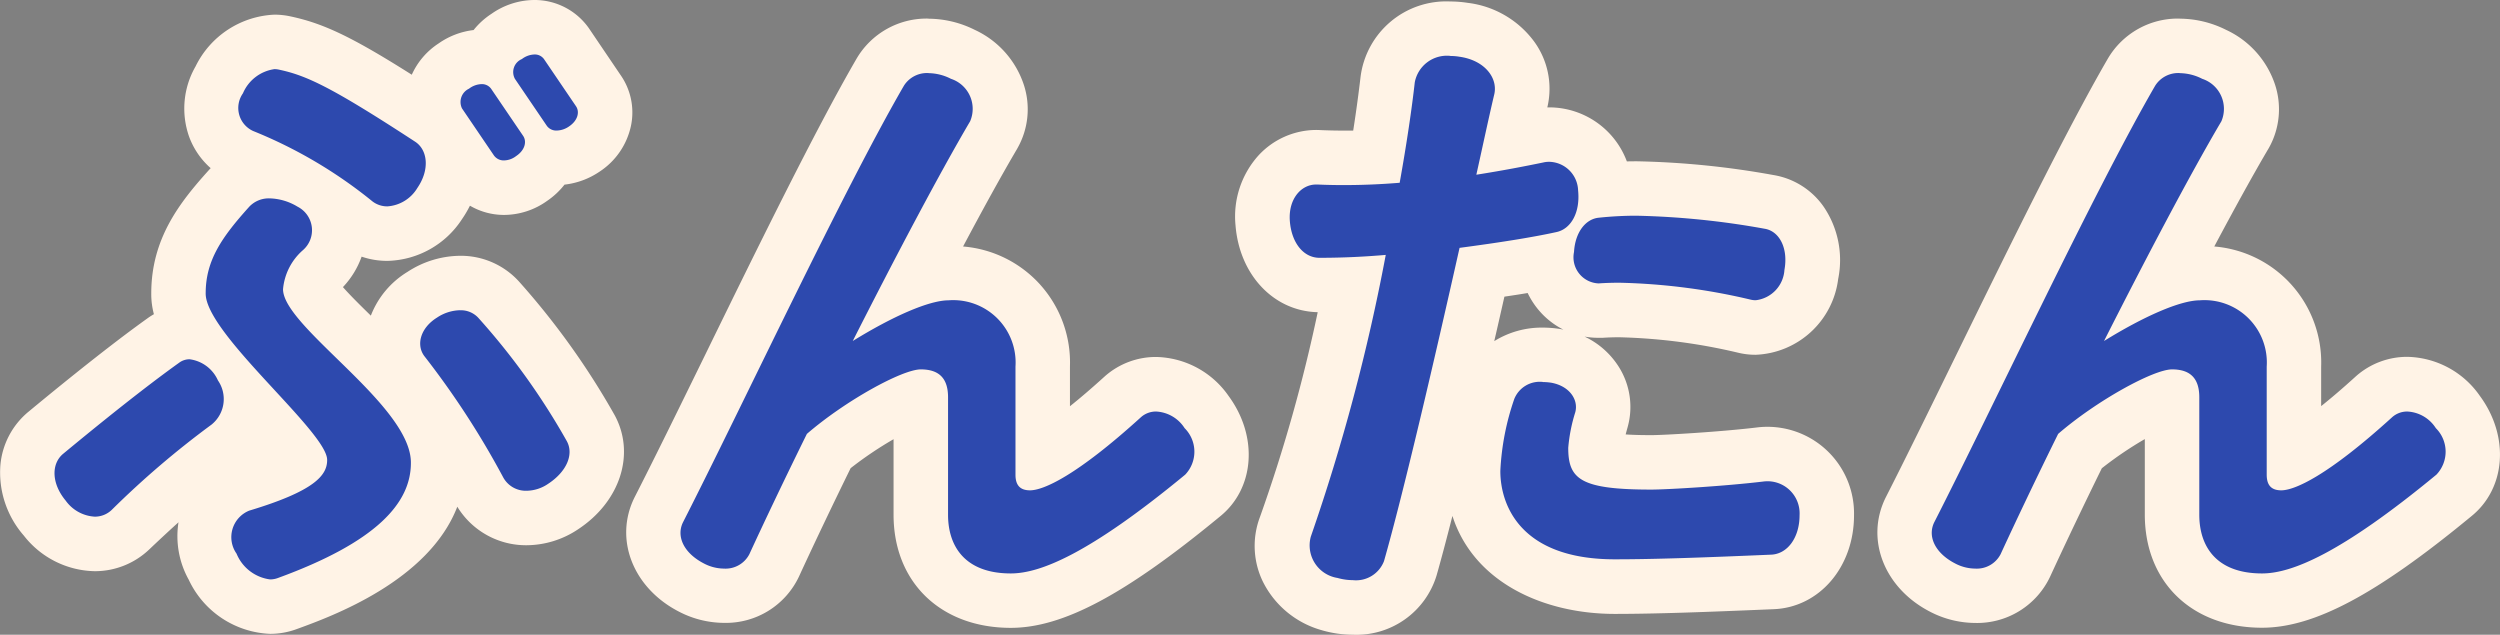
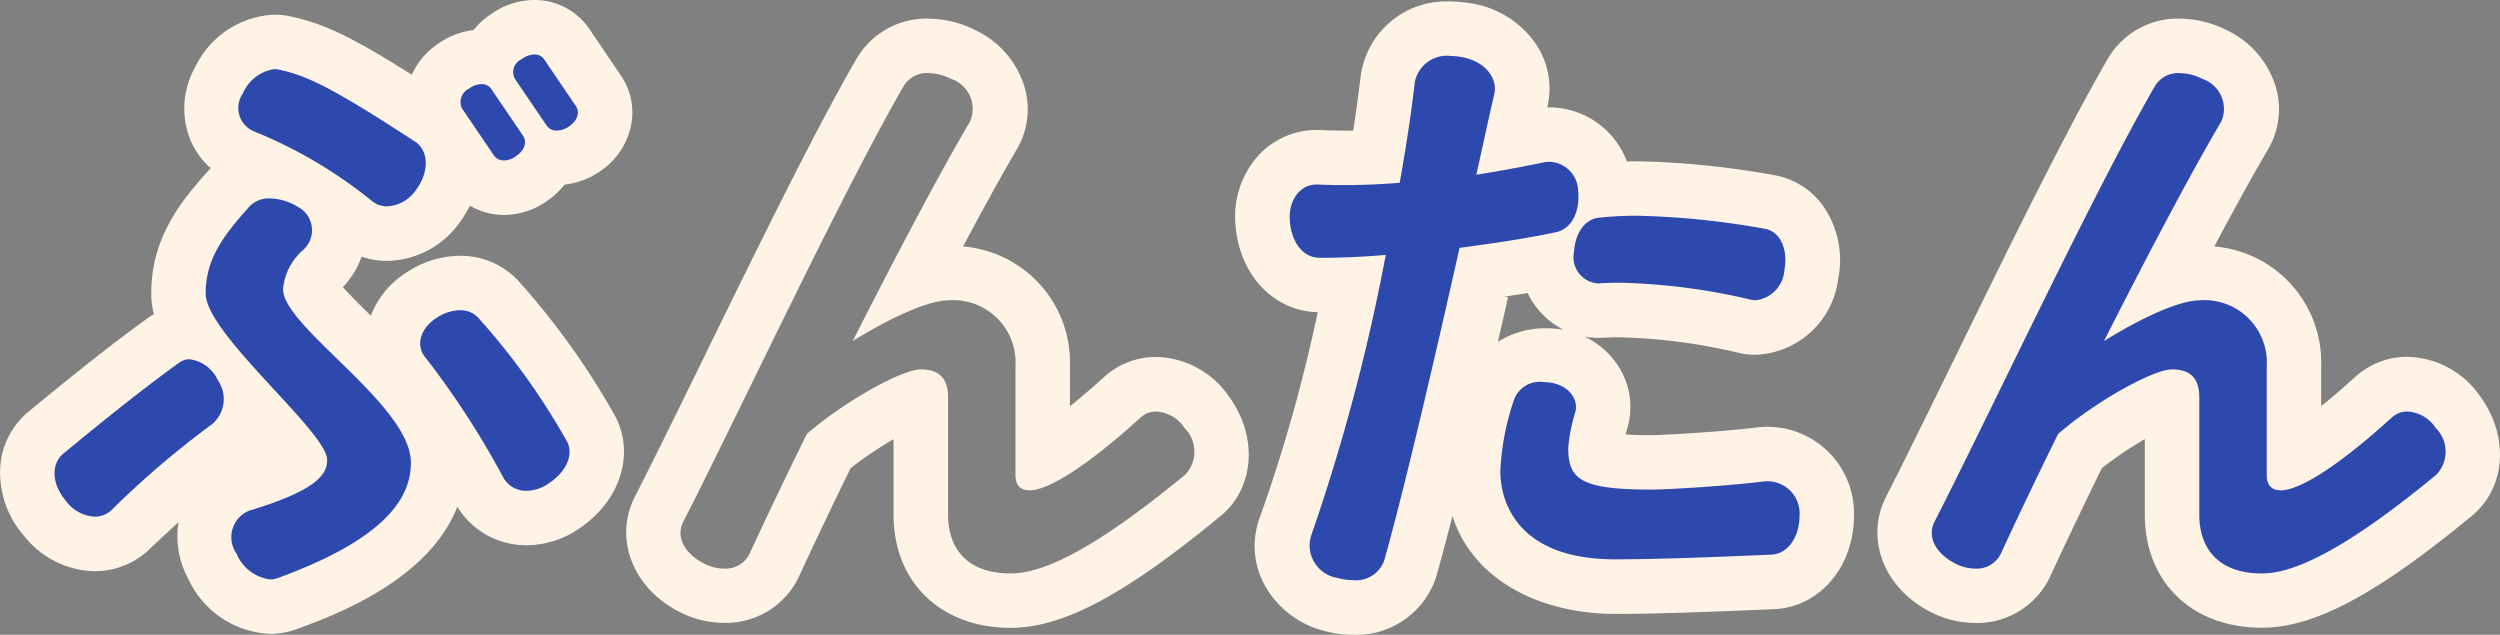
<svg xmlns="http://www.w3.org/2000/svg" id="グループ_2150" data-name="グループ 2150" width="137.651" height="34.947" viewBox="0 0 137.651 34.947">
  <rect x="0" y="0" width="137.651" height="34.947" fill="#808080" stroke="none" />
  <defs>
    <clipPath id="clip-path">
      <rect id="長方形_599" data-name="長方形 599" width="137.651" height="34.947" transform="translate(0 0)" fill="none" />
    </clipPath>
  </defs>
  <g id="グループ_2149" data-name="グループ 2149" clip-path="url(#clip-path)">
    <path id="パス_1835" data-name="パス 1835" d="M14.872,33.4A3.739,3.739,0,0,1,11.7,31.185a3.323,3.323,0,0,1-.207-2.841,2.846,2.846,0,0,1,1.8-1.663,9.263,9.263,0,0,0,3.157-1.342A27.837,27.837,0,0,0,14.019,22.5c-.075-.08-.148-.159-.22-.238a3.014,3.014,0,0,1-1.318,2.37,47.308,47.308,0,0,0-5.3,4.542,2.843,2.843,0,0,1-1.968.781,3.611,3.611,0,0,1-2.762-1.438,3.775,3.775,0,0,1-.933-2.759,2.825,2.825,0,0,1,1.029-1.941c3.949-3.267,5.846-4.628,6.469-5.076a2.5,2.5,0,0,1,1.428-.451c.035,0,.069,0,.1,0a4.116,4.116,0,0,1-.716-2.162c0-2.464,1.319-4.127,2.787-5.751a2.964,2.964,0,0,1,2.248-.95,3.871,3.871,0,0,1,.4.021,14.918,14.918,0,0,0-1.82-.814,2.732,2.732,0,0,1-1.619-1.612,3.084,3.084,0,0,1,.238-2.6,3.64,3.64,0,0,1,3.048-2.108,2.691,2.691,0,0,1,.5.046c1.792.374,3.271,1.061,8.059,4.186a2.773,2.773,0,0,1,1.213,1.808,3.739,3.739,0,0,1-.67,2.858,3.563,3.563,0,0,1-2.884,1.657,2.824,2.824,0,0,1-1.724-.578q-.635-.487-1.214-.9a2.783,2.783,0,0,1,.265.882,3.123,3.123,0,0,1-.921,2.57,1.883,1.883,0,0,0-.649,1.083A16.974,16.974,0,0,0,19.6,18.672c2.236,2.182,4.549,4.438,4.525,6.833,0,3.156-2.72,5.689-8.314,7.73a2.661,2.661,0,0,1-.938.167M29,28.52a2.919,2.919,0,0,1-2.621-1.538,44.894,44.894,0,0,0-4.222-6.48,2.656,2.656,0,0,1-.472-2.106,3.333,3.333,0,0,1,1.586-2.179,3.84,3.84,0,0,1,2.059-.634,2.778,2.778,0,0,1,2.133.921,40.519,40.519,0,0,1,5.06,7.067c.8,1.414.178,3.207-1.528,4.325A3.635,3.635,0,0,1,29,28.52M27.757,10.333a2.17,2.17,0,0,1-1.787-.911L24.2,6.814a2.144,2.144,0,0,1-.3-1.661,2.425,2.425,0,0,1,1.089-1.518,2.656,2.656,0,0,1,1.521-.5,2.334,2.334,0,0,1,.4.034A2.505,2.505,0,0,1,27.9,2a2.659,2.659,0,0,1,1.52-.5,2.106,2.106,0,0,1,1.756.892L32.952,5a2.086,2.086,0,0,1,.327,1.592,2.518,2.518,0,0,1-1.12,1.619,2.719,2.719,0,0,1-1.5.476,2.258,2.258,0,0,1-.413-.036,2.612,2.612,0,0,1-1,1.192,2.555,2.555,0,0,1-1.49.489" fill="#2d49ae" />
    <path id="パス_1836" data-name="パス 1836" d="M29.424,3a.619.619,0,0,1,.527.252l1.76,2.592c.223.32.1.8-.384,1.12a1.23,1.23,0,0,1-.671.224.639.639,0,0,1-.545-.257L28.351,4.34a.777.777,0,0,1,.384-1.088A1.189,1.189,0,0,1,29.424,3m-14.313.807a1.124,1.124,0,0,1,.217.021c1.536.32,2.911.96,7.52,3.968.7.448.832,1.536.128,2.559a2.084,2.084,0,0,1-1.649,1.008,1.336,1.336,0,0,1-.815-.271,25.578,25.578,0,0,0-6.56-3.873,1.393,1.393,0,0,1-.576-2.08,2.219,2.219,0,0,1,1.735-1.332m11.4.825a.622.622,0,0,1,.528.252L28.8,7.475c.222.321.1.8-.385,1.12a1.123,1.123,0,0,1-.658.238.662.662,0,0,1-.558-.27l-1.76-2.592a.808.808,0,0,1,.384-1.087,1.187,1.187,0,0,1,.689-.252M14.864,10.923a3.105,3.105,0,0,1,1.52.457,1.454,1.454,0,0,1,.288,2.4,3.233,3.233,0,0,0-1.088,2.144c0,2.08,7.071,6.4,7.04,9.567,0,2.208-1.889,4.352-7.328,6.336a1.208,1.208,0,0,1-.424.076,2.319,2.319,0,0,1-1.848-1.42,1.575,1.575,0,0,1,.7-2.368c3.617-1.088,4.289-1.952,4.289-2.784.031-1.535-6.721-6.975-6.688-9.183,0-1.824.9-3.1,2.4-4.767a1.474,1.474,0,0,1,1.136-.457m10.468,6.16a1.3,1.3,0,0,1,1,.408A37.963,37.963,0,0,1,31.2,24.274c.416.736,0,1.7-1.024,2.368A2.143,2.143,0,0,1,29,27.021a1.416,1.416,0,0,1-1.29-.731A46.592,46.592,0,0,0,23.359,19.6c-.448-.607-.223-1.535.7-2.111a2.376,2.376,0,0,1,1.269-.408m-14.89,2.7A1.986,1.986,0,0,1,12,20.947a1.805,1.805,0,0,1-.353,2.432,49.637,49.637,0,0,0-5.5,4.7,1.335,1.335,0,0,1-.934.368,2.111,2.111,0,0,1-1.594-.88c-.8-.96-.8-2.048-.128-2.592,3.52-2.912,5.375-4.288,6.4-5.023a.966.966,0,0,1,.553-.171M29.424,0h0A4.138,4.138,0,0,0,27.07.755a4.142,4.142,0,0,0-.994.9,4.2,4.2,0,0,0-1.921.733,4.021,4.021,0,0,0-1.482,1.726C19.32,1.993,17.765,1.272,15.94.891l-.051-.01a4.135,4.135,0,0,0-.778-.074,5.08,5.08,0,0,0-4.344,2.851,4.647,4.647,0,0,0-.347,3.887A4.254,4.254,0,0,0,11.6,9.258c-.038.04-.076.081-.113.122C9.9,11.144,8.329,13.13,8.329,16.147A4.279,4.279,0,0,0,8.474,17.3q-.143.081-.279.174l-.056.04c-.633.454-2.561,1.838-6.562,5.149A4.3,4.3,0,0,0,.022,25.606a5.276,5.276,0,0,0,1.29,3.884,5.066,5.066,0,0,0,3.9,1.96,4.337,4.337,0,0,0,3-1.193q.891-.846,1.616-1.5a4.926,4.926,0,0,0,.564,3.163A5.178,5.178,0,0,0,14.872,34.9a4.206,4.206,0,0,0,1.478-.267c1.928-.7,7.254-2.647,8.829-6.733A4.433,4.433,0,0,0,29,30.021a5.135,5.135,0,0,0,2.819-.871c2.343-1.536,3.184-4.183,2.014-6.309a41.948,41.948,0,0,0-5.221-7.3,4.324,4.324,0,0,0-3.282-1.457,5.368,5.368,0,0,0-2.891.884,4.876,4.876,0,0,0-2.02,2.411c-.511-.5-1.123-1.1-1.537-1.571a4.757,4.757,0,0,0,1.029-1.677,4.354,4.354,0,0,0,1.414.233,5.033,5.033,0,0,0,4.109-2.292,6.014,6.014,0,0,0,.441-.747,3.706,3.706,0,0,0,1.88.509,4.091,4.091,0,0,0,2.376-.778,4.255,4.255,0,0,0,.951-.89,4.276,4.276,0,0,0,1.907-.7,4.013,4.013,0,0,0,1.763-2.589,3.593,3.593,0,0,0-.583-2.745L32.433,1.567A3.652,3.652,0,0,0,29.424,0" fill="#fff3e6" />
-     <path id="パス_1837" data-name="パス 1837" d="M55.657,33.07c-3.011,0-4.956-1.857-4.956-4.732v-6.5h0a16.948,16.948,0,0,0-5.064,2.995c-1.078,2.187-2.167,4.47-3.011,6.306a2.962,2.962,0,0,1-2.763,1.666,3.918,3.918,0,0,1-1.784-.447c-1.816-.935-2.577-2.732-1.807-4.275,1.077-2.111,2.415-4.844,3.832-7.739C42.961,14.5,46.2,7.88,48.471,3.97a2.984,2.984,0,0,1,2.66-1.442,4.282,4.282,0,0,1,1.9.47,3.588,3.588,0,0,1,1.916,2.133,2.861,2.861,0,0,1-.226,2.283C53.61,9.3,52.109,12.061,50.373,15.4a6.056,6.056,0,0,1,1.86-.364,4.941,4.941,0,0,1,5.18,5.147V25.2a22.615,22.615,0,0,0,4.4-3.351,2.757,2.757,0,0,1,1.847-.7A3.442,3.442,0,0,1,66.447,22.7a3.3,3.3,0,0,1-.252,4.6c-4.831,3.986-8.086,5.769-10.538,5.769" fill="#2d49ae" />
    <path id="パス_1838" data-name="パス 1838" d="M51.131,4.028a2.772,2.772,0,0,1,1.23.312,1.74,1.74,0,0,1,1.056,2.336c-1.695,2.88-4.127,7.487-6.464,12.1,2.177-1.345,4.193-2.241,5.281-2.241a3.434,3.434,0,0,1,3.679,3.648v5.952c0,.512.191.863.8.863.737,0,2.559-.8,6.113-4.031a1.239,1.239,0,0,1,.836-.308,1.976,1.976,0,0,1,1.563.915,1.831,1.831,0,0,1,.032,2.561c-5.313,4.383-8,5.439-9.6,5.439-2.528,0-3.457-1.5-3.457-3.232V21.875c0-.96-.415-1.536-1.5-1.536-1.025,0-4.16,1.727-6.273,3.552-1.31,2.656-2.431,5.023-3.167,6.623a1.475,1.475,0,0,1-1.4.793,2.4,2.4,0,0,1-1.1-.281c-1.12-.576-1.536-1.5-1.152-2.272,3.231-6.335,8.8-18.238,12.159-24.03a1.5,1.5,0,0,1,1.361-.7m0-3a4.467,4.467,0,0,0-3.972,2.218c-2.278,3.927-5.534,10.575-8.4,16.44-1.415,2.889-2.75,5.617-3.816,7.7-1.147,2.3-.087,5,2.453,6.3a5.413,5.413,0,0,0,2.469.613,4.445,4.445,0,0,0,4.126-2.542c.8-1.74,1.825-3.889,2.848-5.975A20.243,20.243,0,0,1,49.2,24.183v4.155c0,3.728,2.6,6.232,6.457,6.232,2.862,0,6.3-1.831,11.507-6.125,1.913-1.532,2.134-4.393.487-6.637a4.982,4.982,0,0,0-3.99-2.153,4.242,4.242,0,0,0-2.838,1.073c-.741.673-1.373,1.211-1.911,1.64V20.179a6.406,6.406,0,0,0-5.885-6.607C54.189,11.387,55.2,9.557,56,8.2c.009-.016.018-.031.025-.046a4.341,4.341,0,0,0,.353-3.468,5.086,5.086,0,0,0-2.709-3.043,5.752,5.752,0,0,0-2.541-.613" fill="#fff3e6" />
    <path id="パス_1839" data-name="パス 1839" d="M74.484,33.448a4.589,4.589,0,0,1-1.248-.178A3.708,3.708,0,0,1,70.893,31.4a2.946,2.946,0,0,1-.121-2.38,97.091,97.091,0,0,0,3.655-13.359c-.605.026-1.195.039-1.776.039-1.683,0-2.97-1.4-3.127-3.4A3.538,3.538,0,0,1,70.4,9.581a2.8,2.8,0,0,1,2.065-.921c.037,0,.168.005.205.008.4.018.86.028,1.328.028.587,0,1.188-.016,1.8-.046.267-1.588.482-3.077.616-4.284a3.278,3.278,0,0,1,3.452-2.784,4.627,4.627,0,0,1,.744.062,3.837,3.837,0,0,1,2.66,1.538,2.918,2.918,0,0,1,.487,2.3c-.164.691-.332,1.448-.515,2.276.471-.089.947-.183,1.431-.283a2.794,2.794,0,0,1,.629-.069,3.13,3.13,0,0,1,3.09,2.953c0,.028.006.056.008.085.564-.046,1.146-.069,1.754-.069a45.634,45.634,0,0,1,7.254.736,2.71,2.71,0,0,1,1.788,1.134,3.776,3.776,0,0,1,.536,2.889,3.266,3.266,0,0,1-3.056,2.893,2.64,2.64,0,0,1-.626-.074,32.533,32.533,0,0,0-6.885-.889c-.351,0-.689.01-1.014.032-.034,0-.12,0-.154,0a2.773,2.773,0,0,1-2.039-.9,3.046,3.046,0,0,1-.776-1.779c-.956.185-2.142.375-3.578.576-1.081,4.793-2.836,12.389-3.952,16.312a3.129,3.129,0,0,1-3.161,2.139M88.906,32.3c-5.76,0-7.8-3.428-7.8-6.363a15.5,15.5,0,0,1,.836-4.411,2.972,2.972,0,0,1,3.006-1.991,4.588,4.588,0,0,1,.705.056,3.218,3.218,0,0,1,2.22,1.423,2.632,2.632,0,0,1,.3,2.1,8.758,8.758,0,0,0-.328,1.549,1.414,1.414,0,0,0,.051.5c.064.033.575.292,3.026.292.806,0,3.977-.189,6.026-.437A3.041,3.041,0,0,1,97.309,25a3.286,3.286,0,0,1,3.273,3.365c0,2.067-1.268,3.613-3.015,3.675-3.7.158-6.448.257-8.661.257" fill="#2d49ae" />
-     <path id="パス_1840" data-name="パス 1840" d="M79.86,3.082a3.065,3.065,0,0,1,.5.042c1.375.192,2.111,1.152,1.92,2.048-.289,1.215-.608,2.719-.992,4.448,1.439-.225,2.752-.481,3.679-.673a1.4,1.4,0,0,1,.324-.038,1.627,1.627,0,0,1,1.6,1.574c.127,1.248-.416,2.145-1.216,2.3-1.312.288-3.135.576-5.311.864-1.408,6.272-3.1,13.535-4.16,17.247a1.649,1.649,0,0,1-1.719,1.049,3.13,3.13,0,0,1-.842-.121,1.817,1.817,0,0,1-1.47-2.272A108.365,108.365,0,0,0,76.3,14.035c-1.153.1-2.368.16-3.648.16-.864,0-1.536-.8-1.632-2.016s.617-2.019,1.442-2.019c.031,0,.062,0,.093,0,.467.021.948.031,1.44.031.991,0,2.025-.042,3.072-.128.385-2.143.672-4.1.832-5.535a1.8,1.8,0,0,1,1.962-1.45m10.287,8.8a44.665,44.665,0,0,1,7.015.717c.8.128,1.31,1.056,1.088,2.272a1.79,1.79,0,0,1-1.581,1.664,1.182,1.182,0,0,1-.276-.032,34.365,34.365,0,0,0-7.235-.932c-.387,0-.76.012-1.116.036H87.99a1.439,1.439,0,0,1-1.324-1.729c.064-1.088.64-1.823,1.376-1.888a19.778,19.778,0,0,1,2.105-.109m-5.2,9.159a3.042,3.042,0,0,1,.474.038c1.024.191,1.5.96,1.312,1.632a8.95,8.95,0,0,0-.385,1.951c0,1.728.672,2.3,4.577,2.3.863,0,4.1-.193,6.207-.449a1.768,1.768,0,0,1,1.953,1.856c0,1.248-.673,2.143-1.569,2.176-3.744.16-6.431.256-8.607.256-5.216,0-6.3-3.008-6.3-4.864a14.113,14.113,0,0,1,.769-3.968,1.509,1.509,0,0,1,1.573-.933M79.86.082a4.753,4.753,0,0,0-4.946,4.142c-.1.854-.234,1.869-.406,2.967-.173,0-.344,0-.514,0-.435,0-.861-.009-1.274-.027-.087-.005-.173-.008-.259-.008a4.34,4.34,0,0,0-3.166,1.4,5.017,5.017,0,0,0-1.267,3.848c.216,2.739,2.112,4.733,4.526,4.785a86.961,86.961,0,0,1-3.179,11.274,4.494,4.494,0,0,0,.172,3.587A5.166,5.166,0,0,0,72.78,34.7l.049.015a6.134,6.134,0,0,0,1.655.233A4.61,4.61,0,0,0,79.1,31.68c.261-.916.557-2.035.871-3.272,1.189,3.7,5.077,5.394,8.936,5.394,2.24,0,5-.1,8.736-.259,2.522-.091,4.44-2.315,4.44-5.173A4.771,4.771,0,0,0,97.309,23.5a4.574,4.574,0,0,0-.513.029c-2.061.25-5.18.43-5.874.43-.607,0-1.067-.016-1.412-.039.031-.122.067-.257.108-.4a4.136,4.136,0,0,0-.473-3.3,4.5,4.5,0,0,0-1.9-1.688,4.131,4.131,0,0,0,.746.067q.09,0,.18,0l.077,0c.283-.019.589-.029.911-.029a31.548,31.548,0,0,1,6.575.858,4.044,4.044,0,0,0,.936.106,4.766,4.766,0,0,0,4.54-4.17,5.223,5.223,0,0,0-.795-3.978,4.2,4.2,0,0,0-2.778-1.75,46.937,46.937,0,0,0-7.489-.755c-.192,0-.383,0-.572.007a4.573,4.573,0,0,0-4.281-2.976l-.1,0,.011-.045.015-.067a4.406,4.406,0,0,0-.725-3.478A5.338,5.338,0,0,0,80.811.157,6.143,6.143,0,0,0,79.86.082m2.973,16.252q.681-.1,1.281-.2a4.417,4.417,0,0,0,.731,1.081,4.291,4.291,0,0,0,1.236.934l-.112-.022-.087-.015a6.129,6.129,0,0,0-.938-.074,4.944,4.944,0,0,0-2.67.745c.2-.855.384-1.678.559-2.448" fill="#fff3e6" />
+     <path id="パス_1840" data-name="パス 1840" d="M79.86,3.082a3.065,3.065,0,0,1,.5.042c1.375.192,2.111,1.152,1.92,2.048-.289,1.215-.608,2.719-.992,4.448,1.439-.225,2.752-.481,3.679-.673a1.4,1.4,0,0,1,.324-.038,1.627,1.627,0,0,1,1.6,1.574c.127,1.248-.416,2.145-1.216,2.3-1.312.288-3.135.576-5.311.864-1.408,6.272-3.1,13.535-4.16,17.247a1.649,1.649,0,0,1-1.719,1.049,3.13,3.13,0,0,1-.842-.121,1.817,1.817,0,0,1-1.47-2.272A108.365,108.365,0,0,0,76.3,14.035c-1.153.1-2.368.16-3.648.16-.864,0-1.536-.8-1.632-2.016s.617-2.019,1.442-2.019c.031,0,.062,0,.093,0,.467.021.948.031,1.44.031.991,0,2.025-.042,3.072-.128.385-2.143.672-4.1.832-5.535a1.8,1.8,0,0,1,1.962-1.45m10.287,8.8a44.665,44.665,0,0,1,7.015.717c.8.128,1.31,1.056,1.088,2.272a1.79,1.79,0,0,1-1.581,1.664,1.182,1.182,0,0,1-.276-.032,34.365,34.365,0,0,0-7.235-.932c-.387,0-.76.012-1.116.036H87.99a1.439,1.439,0,0,1-1.324-1.729c.064-1.088.64-1.823,1.376-1.888a19.778,19.778,0,0,1,2.105-.109m-5.2,9.159a3.042,3.042,0,0,1,.474.038c1.024.191,1.5.96,1.312,1.632a8.95,8.95,0,0,0-.385,1.951c0,1.728.672,2.3,4.577,2.3.863,0,4.1-.193,6.207-.449a1.768,1.768,0,0,1,1.953,1.856c0,1.248-.673,2.143-1.569,2.176-3.744.16-6.431.256-8.607.256-5.216,0-6.3-3.008-6.3-4.864a14.113,14.113,0,0,1,.769-3.968,1.509,1.509,0,0,1,1.573-.933M79.86.082a4.753,4.753,0,0,0-4.946,4.142c-.1.854-.234,1.869-.406,2.967-.173,0-.344,0-.514,0-.435,0-.861-.009-1.274-.027-.087-.005-.173-.008-.259-.008a4.34,4.34,0,0,0-3.166,1.4,5.017,5.017,0,0,0-1.267,3.848c.216,2.739,2.112,4.733,4.526,4.785a86.961,86.961,0,0,1-3.179,11.274,4.494,4.494,0,0,0,.172,3.587A5.166,5.166,0,0,0,72.78,34.7l.049.015a6.134,6.134,0,0,0,1.655.233A4.61,4.61,0,0,0,79.1,31.68c.261-.916.557-2.035.871-3.272,1.189,3.7,5.077,5.394,8.936,5.394,2.24,0,5-.1,8.736-.259,2.522-.091,4.44-2.315,4.44-5.173A4.771,4.771,0,0,0,97.309,23.5a4.574,4.574,0,0,0-.513.029c-2.061.25-5.18.43-5.874.43-.607,0-1.067-.016-1.412-.039.031-.122.067-.257.108-.4a4.136,4.136,0,0,0-.473-3.3,4.5,4.5,0,0,0-1.9-1.688,4.131,4.131,0,0,0,.746.067q.09,0,.18,0l.077,0c.283-.019.589-.029.911-.029a31.548,31.548,0,0,1,6.575.858,4.044,4.044,0,0,0,.936.106,4.766,4.766,0,0,0,4.54-4.17,5.223,5.223,0,0,0-.795-3.978,4.2,4.2,0,0,0-2.778-1.75,46.937,46.937,0,0,0-7.489-.755c-.192,0-.383,0-.572.007a4.573,4.573,0,0,0-4.281-2.976l-.1,0,.011-.045.015-.067a4.406,4.406,0,0,0-.725-3.478A5.338,5.338,0,0,0,80.811.157,6.143,6.143,0,0,0,79.86.082m2.973,16.252q.681-.1,1.281-.2a4.417,4.417,0,0,0,.731,1.081,4.291,4.291,0,0,0,1.236.934a6.129,6.129,0,0,0-.938-.074,4.944,4.944,0,0,0-2.67.745c.2-.855.384-1.678.559-2.448" fill="#fff3e6" />
    <path id="パス_1841" data-name="パス 1841" d="M124.551,33.07c-3.01,0-4.955-1.857-4.955-4.732v-6.5h0a16.923,16.923,0,0,0-5.064,2.995c-1.06,2.15-2.151,4.433-3.013,6.306a2.957,2.957,0,0,1-2.761,1.666,3.927,3.927,0,0,1-1.784-.446c-1.816-.936-2.576-2.733-1.809-4.275,1.077-2.11,2.414-4.842,3.83-7.734,2.863-5.845,6.107-12.47,8.375-16.381a2.984,2.984,0,0,1,2.66-1.442,4.282,4.282,0,0,1,1.9.47,3.59,3.59,0,0,1,1.915,2.132,2.862,2.862,0,0,1-.224,2.282C122.5,9.3,121,12.059,119.267,15.4a6.051,6.051,0,0,1,1.86-.364,4.941,4.941,0,0,1,5.18,5.147V25.2a22.593,22.593,0,0,0,4.4-3.352,2.757,2.757,0,0,1,1.847-.7,3.444,3.444,0,0,1,2.786,1.547,3.3,3.3,0,0,1-.254,4.6c-4.829,3.986-8.084,5.769-10.537,5.769" fill="#2d49ae" />
    <path id="パス_1842" data-name="パス 1842" d="M120.025,4.028a2.776,2.776,0,0,1,1.231.312,1.741,1.741,0,0,1,1.055,2.336c-1.7,2.88-4.128,7.487-6.463,12.1,2.175-1.345,4.191-2.241,5.279-2.241a3.433,3.433,0,0,1,3.679,3.648v5.952c0,.512.193.863.8.863.737,0,2.56-.8,6.112-4.031a1.24,1.24,0,0,1,.837-.308,1.979,1.979,0,0,1,1.563.915,1.829,1.829,0,0,1,.031,2.561c-5.311,4.383-8,5.439-9.6,5.439-2.528,0-3.455-1.5-3.455-3.232V21.875c0-.96-.416-1.536-1.5-1.536-1.025,0-4.161,1.727-6.272,3.552-1.312,2.656-2.431,5.023-3.168,6.623a1.474,1.474,0,0,1-1.4.793,2.4,2.4,0,0,1-1.1-.281c-1.119-.576-1.535-1.5-1.152-2.272,3.232-6.335,8.8-18.238,12.16-24.03a1.5,1.5,0,0,1,1.361-.7m0-3a4.468,4.468,0,0,0-3.972,2.218c-2.279,3.928-5.536,10.578-8.409,16.445-1.413,2.887-2.748,5.613-3.812,7.7-1.145,2.3-.086,5,2.451,6.3a5.434,5.434,0,0,0,2.471.613,4.442,4.442,0,0,0,4.126-2.545c.816-1.771,1.841-3.92,2.849-5.972a20.159,20.159,0,0,1,2.367-1.607v4.155c0,3.728,2.594,6.232,6.455,6.232,2.863,0,6.305-1.832,11.509-6.125,1.913-1.531,2.135-4.393.486-6.638a4.985,4.985,0,0,0-3.99-2.152,4.245,4.245,0,0,0-2.839,1.073c-.74.673-1.373,1.211-1.911,1.64V20.179a6.406,6.406,0,0,0-5.885-6.607c1.163-2.186,2.175-4.016,2.975-5.374l.029-.049a4.348,4.348,0,0,0,.349-3.466,5.089,5.089,0,0,0-2.707-3.041,5.747,5.747,0,0,0-2.542-.614" fill="#fff3e6" />
  </g>
</svg>